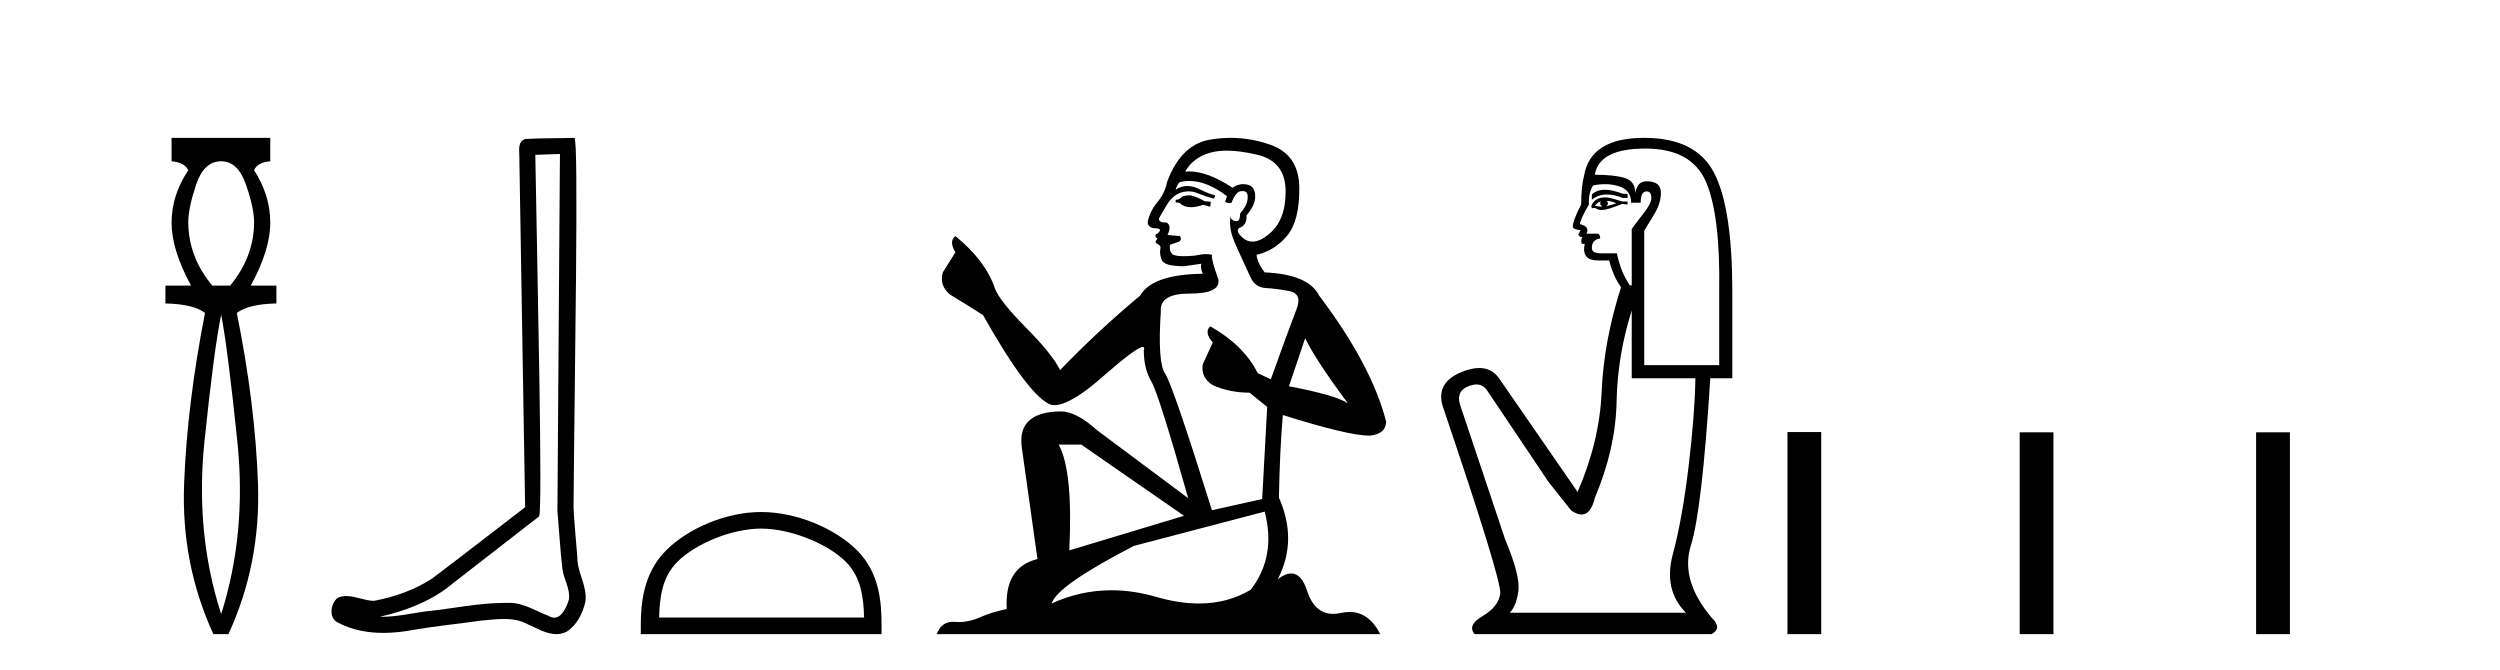
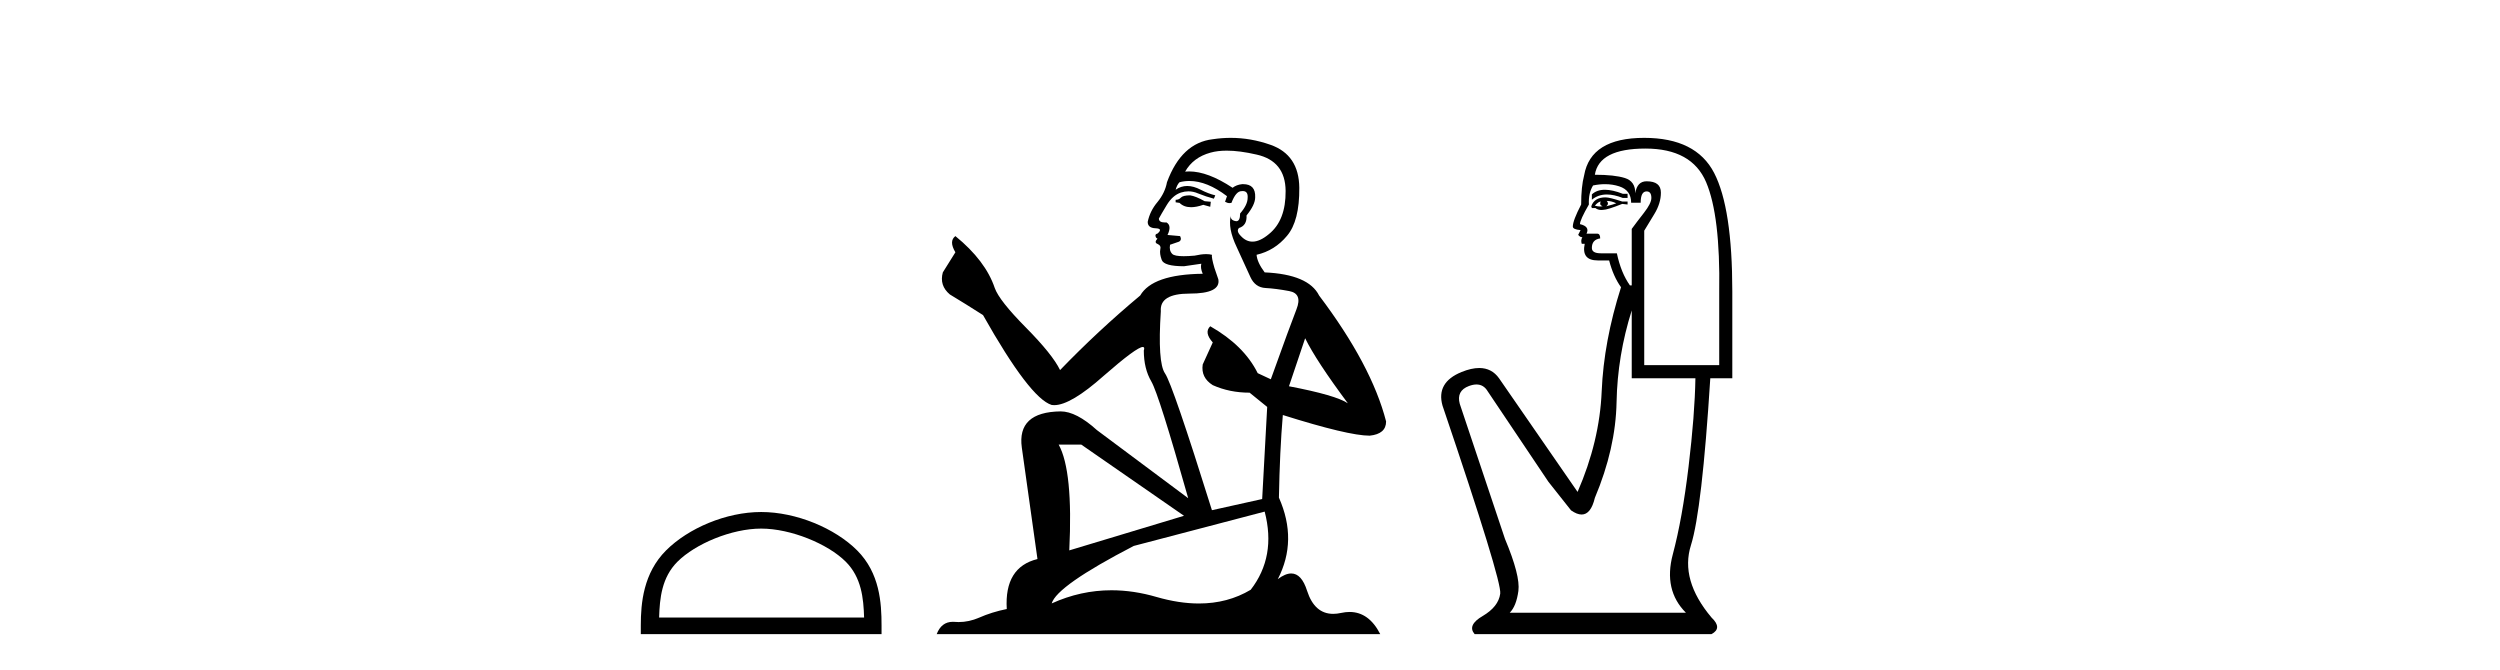
<svg xmlns="http://www.w3.org/2000/svg" width="153.0" height="41.0">
-   <path d="M 13.537 9.87 Q 14.561 9.87 15.055 11.303 Q 15.55 12.737 15.55 13.59 Q 15.55 15.706 14.083 17.48 L 12.991 17.48 Q 11.523 15.706 11.523 13.59 Q 11.523 12.737 12.001 11.303 Q 12.479 9.87 13.537 9.87 ZM 13.537 19.255 Q 13.946 21.405 14.526 27.019 Q 15.107 32.632 13.537 37.581 Q 11.933 32.632 12.513 27.019 Q 13.093 21.405 13.537 19.255 ZM 10.5 8.437 L 10.5 9.87 Q 11.284 9.938 11.523 10.416 Q 10.5 11.952 10.5 13.624 Q 10.5 15.296 11.694 17.48 L 10.124 17.48 L 10.124 18.572 Q 11.83 18.606 12.547 19.153 Q 11.455 24.715 11.267 29.612 Q 11.08 34.509 13.059 38.809 L 13.98 38.809 Q 15.96 34.509 15.789 29.612 Q 15.619 24.715 14.492 19.153 Q 15.209 18.606 16.915 18.572 L 16.915 17.48 L 15.346 17.48 Q 16.54 15.296 16.54 13.624 Q 16.54 11.952 15.55 10.416 Q 15.755 9.938 16.54 9.87 L 16.54 8.437 Z" style="fill:#000000;stroke:none" />
-   <path d="M 34.268 9.424 C 34.218 16.711 34.16 23.997 34.114 31.284 C 34.221 32.464 34.282 33.649 34.419 34.826 C 34.5 35.455 34.91 36.041 34.82 36.685 C 34.687 37.12 34.401 37.802 33.918 37.802 C 33.811 37.802 33.695 37.769 33.568 37.691 C 32.786 37.391 32.042 36.894 31.18 36.894 C 31.133 36.894 31.085 36.895 31.036 36.898 C 30.994 36.898 30.951 36.897 30.908 36.897 C 29.271 36.897 27.662 37.259 26.037 37.418 C 25.15 37.544 24.265 37.747 23.365 37.747 C 23.327 37.747 23.289 37.746 23.251 37.745 C 24.876 37.378 26.481 36.757 27.761 35.665 C 29.503 34.31 31.251 32.963 32.991 31.604 C 33.226 31.314 32.878 16.507 32.761 9.476 C 33.263 9.459 33.765 9.441 34.268 9.424 ZM 35.153 8.437 C 35.153 8.437 35.152 8.437 35.152 8.437 C 34.292 8.465 33.011 8.452 32.153 8.506 C 31.695 8.639 31.775 9.152 31.782 9.52 C 31.9 16.694 32.019 23.868 32.137 31.042 C 30.235 32.496 28.35 33.973 26.437 35.412 C 25.367 36.109 24.129 36.543 22.88 36.772 C 22.321 36.766 21.757 36.477 21.2 36.477 C 21.022 36.477 20.844 36.507 20.668 36.586 C 20.239 36.915 20.091 37.817 20.665 38.093 C 21.529 38.557 22.491 38.733 23.46 38.733 C 24.072 38.733 24.687 38.663 25.281 38.55 C 26.661 38.315 28.055 38.178 29.441 37.982 C 29.897 37.942 30.37 37.881 30.836 37.881 C 31.34 37.881 31.836 37.953 32.291 38.201 C 32.838 38.444 33.443 38.809 34.052 38.809 C 34.256 38.809 34.461 38.768 34.663 38.668 C 35.302 38.27 35.671 37.528 35.827 36.81 C 35.956 35.873 35.323 35.044 35.334 34.114 C 35.261 33.096 35.145 32.08 35.1 31.061 C 35.152 23.698 35.436 8.437 35.153 8.437 Z" style="fill:#000000;stroke:none" />
  <path d="M 46.584 32.35 C 48.396 32.35 50.664 33.281 51.762 34.378 C 52.722 35.339 52.848 36.612 52.883 37.795 L 40.338 37.795 C 40.373 36.612 40.499 35.339 41.459 34.378 C 42.557 33.281 44.772 32.35 46.584 32.35 ZM 46.584 31.335 C 44.434 31.335 42.121 32.329 40.765 33.684 C 39.374 35.075 39.217 36.906 39.217 38.275 L 39.217 38.809 L 53.951 38.809 L 53.951 38.275 C 53.951 36.906 53.847 35.075 52.456 33.684 C 51.1 32.329 48.734 31.335 46.584 31.335 Z" style="fill:#000000;stroke:none" />
  <path d="M 72.837 11.955 Q 72.41 11.955 72.273 12.091 Q 72.154 12.228 71.949 12.228 L 71.949 12.382 L 72.188 12.416 Q 72.453 12.681 72.893 12.681 Q 73.218 12.681 73.64 12.535 L 74.067 12.655 L 74.101 12.348 L 73.725 12.313 Q 73.179 12.006 72.837 11.955 ZM 75.075 9.22 Q 75.863 9.22 76.903 9.46 Q 78.662 9.853 78.68 11.681 Q 78.697 13.492 77.655 14.329 Q 77.104 14.788 76.651 14.788 Q 76.262 14.788 75.946 14.449 Q 75.639 14.141 75.827 13.953 Q 76.322 13.8 76.288 13.185 Q 76.817 12.535 76.817 12.074 Q 76.85 11.27 76.079 11.27 Q 76.047 11.27 76.015 11.271 Q 75.673 11.305 75.434 11.493 Q 73.922 10.491 72.773 10.491 Q 72.649 10.491 72.53 10.503 L 72.53 10.503 Q 73.025 9.631 74.084 9.341 Q 74.516 9.22 75.075 9.22 ZM 79.875 20.701 Q 80.542 22.068 82.489 24.682 Q 81.755 24.186 78.885 23.639 L 79.875 20.701 ZM 72.792 11.076 Q 73.87 11.076 75.092 12.006 L 74.973 12.348 Q 75.116 12.431 75.251 12.431 Q 75.309 12.431 75.365 12.416 Q 75.639 11.698 75.98 11.698 Q 76.021 11.693 76.058 11.693 Q 76.387 11.693 76.356 12.108 Q 76.356 12.535 75.895 13.065 Q 75.895 13.538 75.665 13.538 Q 75.629 13.538 75.588 13.526 Q 75.28 13.458 75.331 13.185 L 75.331 13.185 Q 75.126 13.953 75.69 15.132 Q 76.237 16.328 76.527 16.96 Q 76.817 17.592 77.45 17.626 Q 78.082 17.66 78.902 17.814 Q 79.722 17.968 79.346 18.925 Q 78.97 19.881 77.774 23.212 L 76.971 22.837 Q 76.134 21.145 74.067 19.967 L 74.067 19.967 Q 73.674 20.342 74.221 20.957 L 73.606 22.307 Q 73.486 23.11 74.221 23.571 Q 75.246 24.032 76.476 24.032 L 77.552 24.904 L 77.245 30.541 L 74.17 31.224 Q 71.761 23.52 71.3 22.854 Q 70.838 22.187 71.043 19.044 Q 70.958 17.968 72.803 17.968 Q 74.716 17.968 74.563 17.097 L 74.323 16.396 Q 74.135 15.747 74.17 15.593 Q 74.019 15.552 73.82 15.552 Q 73.52 15.552 73.11 15.645 Q 72.723 15.679 72.442 15.679 Q 71.88 15.679 71.744 15.542 Q 71.539 15.337 71.607 14.978 L 72.154 14.79 Q 72.342 14.688 72.222 14.449 L 71.453 14.38 Q 71.727 13.8 71.385 13.612 Q 71.334 13.615 71.288 13.615 Q 70.924 13.615 70.924 13.373 Q 71.043 13.15 71.402 12.553 Q 71.761 11.955 72.273 11.784 Q 72.504 11.71 72.731 11.71 Q 73.026 11.71 73.315 11.835 Q 73.828 12.04 74.289 12.16 L 74.375 11.955 Q 73.948 11.852 73.486 11.613 Q 73.042 11.382 72.658 11.382 Q 72.273 11.382 71.949 11.613 Q 72.034 11.305 72.188 11.152 Q 72.484 11.076 72.792 11.076 ZM 66.175 27.21 L 72.461 31.566 L 65.44 33.684 Q 65.679 28.816 64.791 27.21 ZM 77.398 31.31 Q 78.116 34.06 76.544 36.093 Q 75.136 36.934 73.374 36.934 Q 72.164 36.934 70.787 36.537 Q 69.376 36.124 68.024 36.124 Q 66.136 36.124 64.364 36.93 Q 64.671 35.854 69.386 33.411 L 77.398 31.31 ZM 75.32 8.437 Q 74.773 8.437 74.221 8.521 Q 72.308 8.743 71.419 11.152 Q 71.3 11.801 70.838 12.365 Q 70.377 12.911 70.24 13.578 Q 70.24 13.953 70.719 13.97 Q 71.197 13.988 70.838 14.295 Q 70.685 14.329 70.719 14.449 Q 70.736 14.568 70.838 14.603 Q 70.616 14.842 70.838 14.927 Q 71.078 15.03 71.009 15.269 Q 70.958 15.525 71.095 15.901 Q 71.231 16.294 72.461 16.294 L 73.52 16.14 L 73.52 16.14 Q 73.452 16.396 73.606 16.755 Q 70.531 16.789 69.779 18.087 Q 67.2 20.24 64.876 22.649 Q 64.415 21.692 62.775 20.035 Q 61.152 18.395 60.879 17.626 Q 60.315 15.952 58.47 14.449 Q 58.06 14.756 58.47 15.44 L 57.701 16.67 Q 57.479 17.472 58.129 18.019 Q 59.119 18.617 60.161 19.283 Q 63.031 24.374 64.364 24.784 Q 64.438 24.795 64.518 24.795 Q 65.532 24.795 67.558 22.99 Q 69.567 21.235 69.941 21.235 Q 70.073 21.235 70.001 21.453 Q 70.001 22.563 70.463 23.349 Q 70.924 24.135 72.718 30.49 L 67.131 26.322 Q 65.867 25.177 64.911 25.177 Q 62.228 25.211 62.536 27.398 L 63.493 34.214 Q 61.46 34.709 61.614 37.272 Q 60.691 37.46 59.922 37.801 Q 59.301 38.07 58.669 38.07 Q 58.536 38.07 58.402 38.058 Q 58.356 38.055 58.311 38.055 Q 57.615 38.055 57.326 38.809 L 84.471 38.809 Q 83.778 37.452 82.594 37.452 Q 82.347 37.452 82.079 37.511 Q 81.821 37.568 81.59 37.568 Q 80.45 37.568 79.995 36.161 Q 79.658 35.096 79.023 35.096 Q 78.661 35.096 78.201 35.444 Q 79.431 33.069 78.27 30.456 Q 78.321 27.62 78.509 25.399 Q 82.523 26.663 83.822 26.663 Q 84.829 26.561 84.829 25.792 Q 83.941 22.341 80.73 18.087 Q 80.08 16.789 77.398 16.67 Q 76.937 16.055 76.903 15.593 Q 78.013 15.337 78.765 14.432 Q 79.534 13.526 79.517 11.493 Q 79.5 9.478 77.757 8.863 Q 76.551 8.437 75.32 8.437 Z" style="fill:#000000;stroke:none" />
  <path d="M 98.22 11.614 Q 97.724 11.614 97.422 11.897 L 97.422 12.224 Q 97.804 11.903 98.341 11.903 Q 98.777 11.903 99.316 12.115 L 99.608 12.115 L 99.608 11.86 L 99.316 11.86 Q 98.683 11.614 98.22 11.614 ZM 98.333 12.297 Q 98.624 12.297 98.916 12.443 Q 98.734 12.516 98.297 12.625 Q 98.406 12.552 98.406 12.443 Q 98.406 12.37 98.333 12.297 ZM 97.969 12.334 Q 97.932 12.37 97.932 12.479 Q 97.932 12.552 98.078 12.625 Q 98.005 12.637 97.928 12.637 Q 97.775 12.637 97.605 12.588 Q 97.823 12.334 97.969 12.334 ZM 98.26 12.079 Q 97.568 12.079 97.386 12.625 L 97.422 12.734 L 97.641 12.734 Q 97.787 12.851 98.002 12.851 Q 98.056 12.851 98.114 12.843 Q 98.369 12.843 99.28 12.479 L 99.608 12.516 L 99.608 12.334 L 99.28 12.334 Q 98.515 12.079 98.26 12.079 ZM 98.228 11.271 Q 98.686 11.271 99.098 11.405 Q 99.826 11.642 99.826 12.406 L 100.409 12.406 Q 100.409 11.714 100.773 11.714 Q 101.064 11.714 101.064 12.115 Q 101.064 12.443 100.609 13.025 Q 100.154 13.608 99.862 14.009 L 99.862 17.468 L 99.753 17.468 Q 99.207 16.704 98.952 15.502 L 97.969 15.502 Q 97.422 15.502 97.422 15.174 Q 97.422 14.664 97.932 14.591 Q 97.932 14.3 97.75 14.3 L 97.095 14.3 Q 97.313 13.863 96.694 13.717 Q 96.694 13.462 97.24 12.516 Q 97.204 11.824 97.495 11.35 Q 97.875 11.271 98.228 11.271 ZM 100.7 9.092 Q 103.541 9.092 104.415 11.15 Q 105.289 13.208 105.216 17.833 L 105.216 22.348 L 100.627 22.348 L 100.627 14.118 Q 100.846 13.754 101.246 13.098 Q 101.647 12.443 101.647 11.787 Q 101.647 11.095 100.773 11.095 Q 100.19 11.095 100.081 11.824 Q 100.081 11.095 99.444 10.895 Q 98.806 10.695 97.605 10.695 Q 97.86 9.092 100.7 9.092 ZM 99.862 18.998 L 99.862 23.15 L 103.759 23.15 Q 103.723 25.371 103.34 28.558 Q 102.958 31.744 102.375 33.929 Q 101.793 36.114 103.177 37.498 L 92.397 37.498 Q 92.797 37.098 92.925 36.169 Q 93.052 35.24 92.105 32.982 L 89.338 24.716 Q 89.119 23.914 89.902 23.623 Q 90.153 23.53 90.36 23.53 Q 90.802 23.53 91.049 23.951 L 94.764 29.486 L 96.148 31.234 Q 96.512 31.489 96.795 31.489 Q 97.362 31.489 97.605 30.47 Q 98.879 27.447 98.934 24.606 Q 98.988 21.766 99.862 18.998 ZM 100.627 8.437 Q 97.35 8.437 96.949 10.731 Q 96.767 11.423 96.767 12.516 Q 96.257 13.499 96.257 13.863 Q 96.257 14.045 96.731 14.082 L 96.585 14.373 Q 96.694 14.519 96.84 14.519 Q 96.731 14.701 96.803 14.919 L 96.985 14.919 Q 96.767 15.939 97.787 15.939 L 98.479 15.939 Q 98.734 16.922 99.207 17.578 Q 98.151 20.892 98.023 23.951 Q 97.896 27.01 96.548 30.105 L 91.741 23.15 Q 91.293 22.522 90.528 22.522 Q 90.049 22.522 89.447 22.767 Q 87.881 23.405 88.282 24.825 Q 91.923 35.568 91.814 36.333 Q 91.705 37.134 90.74 37.699 Q 89.775 38.263 90.248 38.809 L 104.742 38.809 Q 105.434 38.445 104.742 37.79 Q 102.812 35.495 103.486 33.365 Q 104.16 31.234 104.67 23.15 L 106.017 23.15 L 106.017 17.833 Q 106.017 12.734 104.906 10.585 Q 103.796 8.437 100.627 8.437 Z" style="fill:#000000;stroke:none" />
-   <path d="M 109.392 26.441 L 109.392 38.809 L 111.459 38.809 L 111.459 26.441 ZM 123.605 26.458 L 123.605 38.809 L 125.672 38.809 L 125.672 26.458 ZM 138.074 26.458 L 138.074 38.809 L 140.141 38.809 L 140.141 26.458 Z" style="fill:#000000;stroke:none" />
</svg>